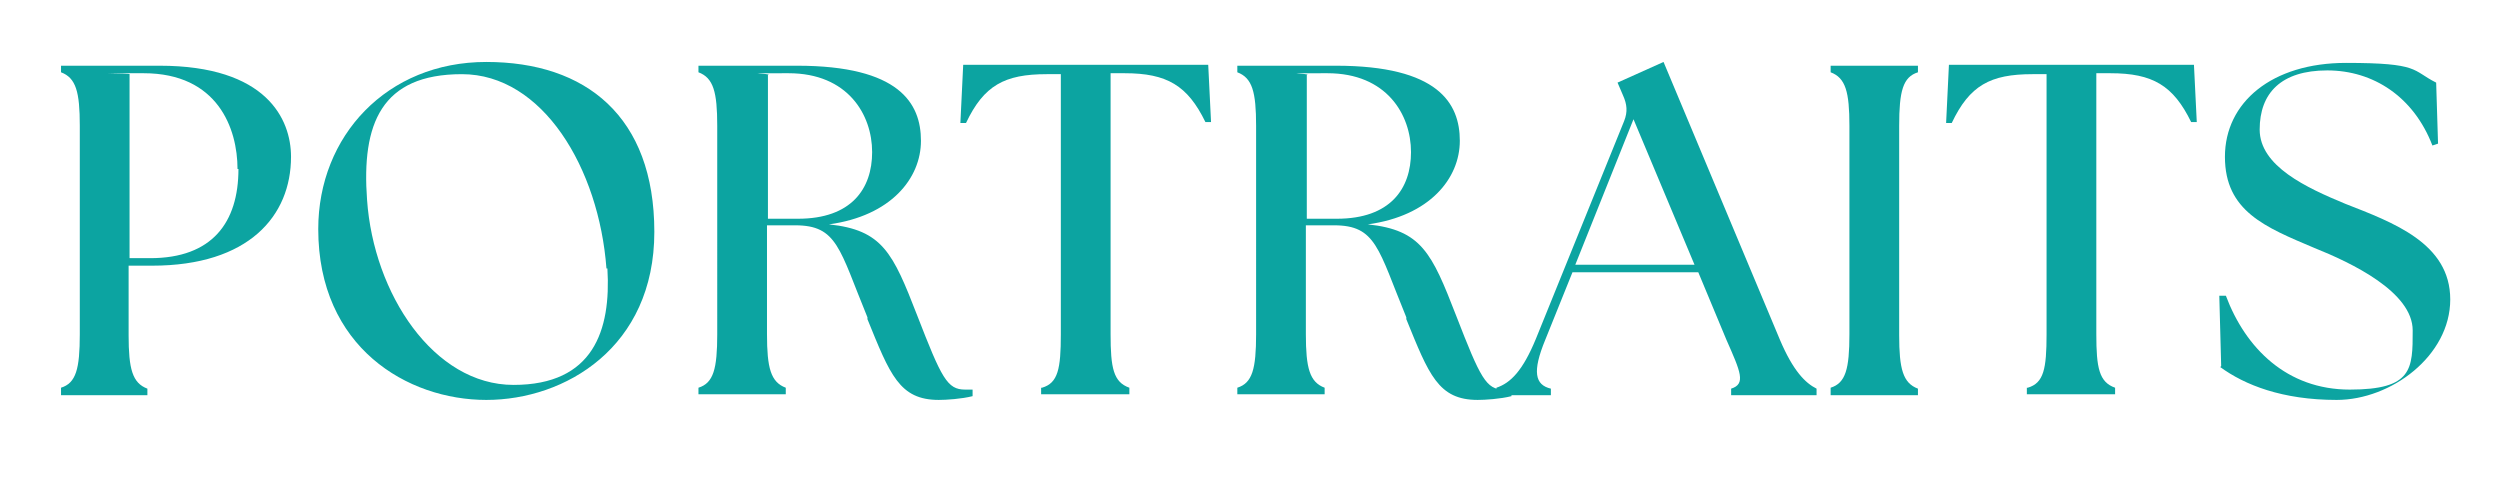
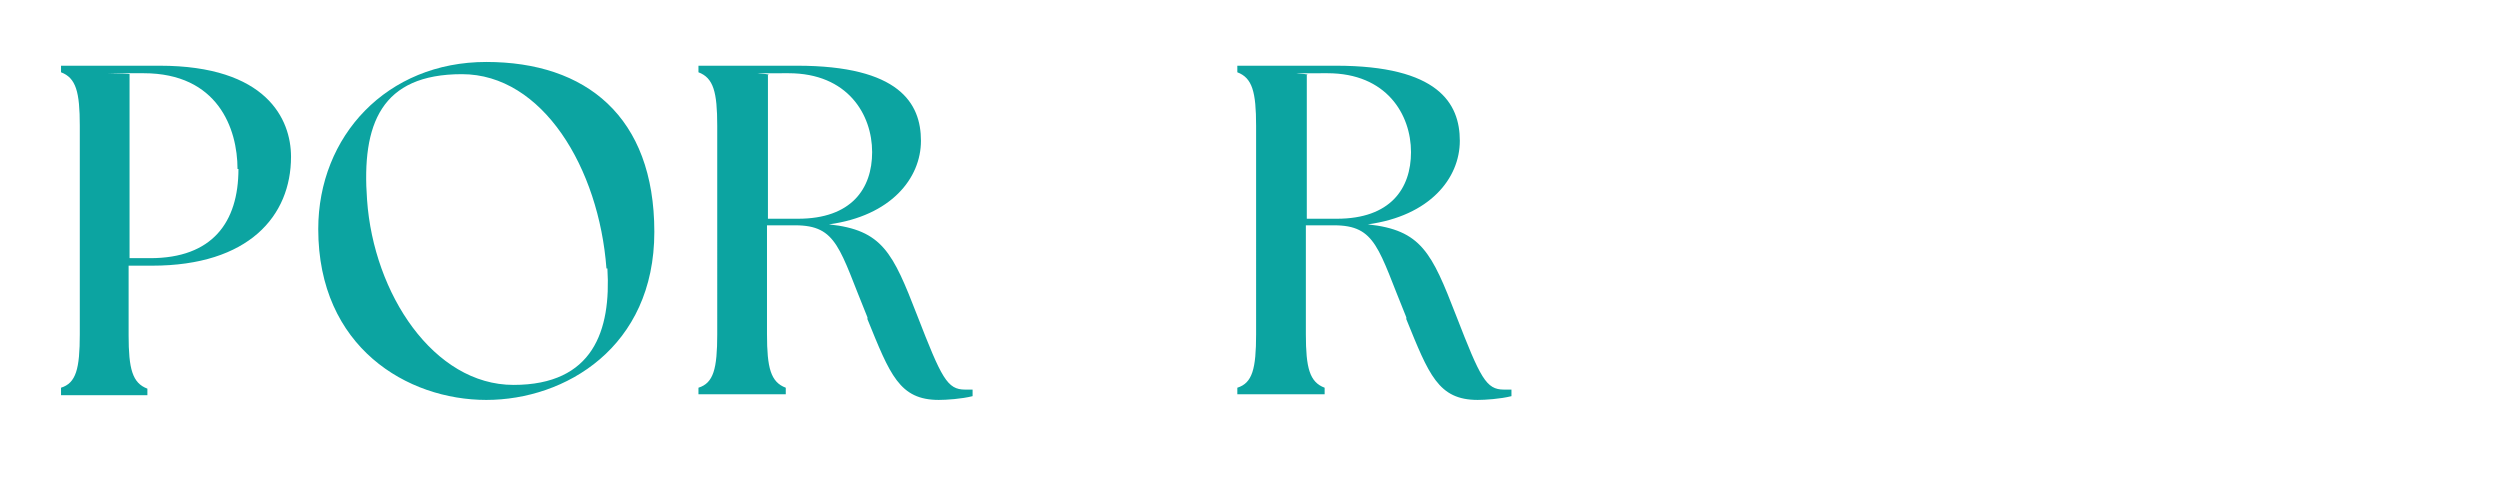
<svg xmlns="http://www.w3.org/2000/svg" viewBox="0 0 266.3 51" version="1.1" height="51" width="266.3">
  <defs>
    <style>
      .cls-1 {
        fill: #0ca4a1;
      }
    </style>
  </defs>
  <g>
    <g id="Calque_1">
      <g>
        <path d="M6.5,41.3c1.6-.5,2-2,2-5.7V13.4c0-3.6-.4-5.1-2-5.7v-.7h10.5c11.4,0,14,5.7,14,9.7,0,6.3-4.5,11.6-14.8,11.6h-2.5v7.4c0,3.6.4,5.1,2,5.7v.7H6.5v-.7ZM25.3,18c0-4.3-2.1-10.2-10-10.2s-1.2,0-1.5.1v19.6h2.2c6.6,0,9.4-3.8,9.4-9.5Z" class="cls-1" />
        <path d="M33.9,24.4c0-9.9,7.3-17.8,17.9-17.8s17.9,5.8,17.9,18.1-9.5,17.9-17.9,17.9-17.9-5.6-17.9-18.2ZM64.6,28.6c-.8-10.7-6.8-20.7-15.4-20.7s-10.7,5.3-10.1,13.4c.7,10,7.1,19.7,15.6,19.7s10.4-5.8,10-12.4Z" class="cls-1" />
        <path d="M92.4,33.8c-3-7.3-3.2-9.8-7.7-9.8h-3v11.6c0,3.6.4,5.1,2,5.7v.7h-9.3v-.7c1.6-.5,2-2,2-5.7V13.4c0-3.6-.4-5.1-2-5.7v-.7h10.5c10.9,0,13.2,4,13.2,8s-3.2,8-9.8,8.9c5.7.6,6.8,3,9.4,9.7s3.2,7.9,5.1,7.9.5,0,.8,0v.7c-1.2.3-2.8.4-3.6.4-4.2,0-5.2-2.7-7.6-8.6ZM92.9,16.2c0-4-2.6-8.4-8.9-8.4s-1.5,0-2.2.2v15.3h3.2c5.7,0,7.9-3.2,7.9-7.1Z" class="cls-1" />
-         <path d="M111,41.3c1.7-.5,2-2,2-5.7V7.9h-1.5c-4.5,0-6.7,1.2-8.6,5.2h-.6c0,0,.3-6.2.3-6.2h26.1l.3,6.1h-.6c-1.9-3.9-4.1-5.2-8.6-5.2h-1.5v27.8c0,3.6.3,5.1,2,5.7v.7h-9.4v-.7Z" class="cls-1" />
        <path d="M149.8,33.8c-3-7.3-3.2-9.8-7.7-9.8h-3v11.6c0,3.6.4,5.1,2,5.7v.7h-9.3v-.7c1.6-.5,2-2,2-5.7V13.4c0-3.6-.4-5.1-2-5.7v-.7h10.5c10.9,0,13.2,4,13.2,8s-3.2,8-9.8,8.9c5.7.6,6.8,3,9.4,9.7s3.2,7.9,5.1,7.9.5,0,.8,0v.7c-1.2.3-2.8.4-3.6.4-4.2,0-5.2-2.7-7.6-8.6ZM150.3,16.2c0-4-2.6-8.4-8.9-8.4s-1.5,0-2.2.2v15.3h3.2c5.7,0,7.9-3.2,7.9-7.1Z" class="cls-1" />
-         <path d="M159.4,41.3c1.5-.5,2.8-1.8,4.2-5.2l9.4-23.2c.4-1,.3-1.8-.1-2.7l-.6-1.4,4.9-2.2,12.4,29.6c1.4,3.3,2.7,4.6,3.9,5.2v.7h-9.1v-.7c1.6-.5,1-1.8-.5-5.2l-3-7.2h-13.4l-2.9,7.2c-1.4,3.4-1.1,4.8.6,5.2v.7h-5.8v-.7ZM180.5,28.2l-6.5-15.5-6.2,15.5h12.7Z" class="cls-1" />
-         <path d="M195,41.3c1.6-.5,2-2,2-5.7V13.4c0-3.6-.4-5.1-2-5.7v-.7h9.3v.7c-1.6.5-2,2-2,5.7v22.3c0,3.6.4,5.1,2,5.7v.7h-9.3v-.7Z" class="cls-1" />
-         <path d="M216,41.3c1.7-.5,2-2,2-5.7V7.9h-1.5c-4.5,0-6.7,1.2-8.6,5.2h-.6c0,0,.3-6.2.3-6.2h26.1l.3,6.1h-.6c-1.9-3.9-4.1-5.2-8.6-5.2h-1.5v27.8c0,3.6.3,5.1,2,5.7v.7h-9.4v-.7Z" class="cls-1" />
-         <path d="M236.6,39l-.2-7.5h.7c2.1,5.6,6.5,10,13.2,10s6.7-2.2,6.7-6.3-6.5-7.2-10.5-8.8c-5.2-2.2-9.5-3.9-9.5-9.7s5-10,12.9-10,7,.8,9.6,2.1l.2,6.5-.6.2c-2-5.2-6.3-8-11.2-8s-7.2,2.4-7.2,6.3,5,6.2,9.1,7.9c5.1,2,11.2,4.2,11.2,10.2s-6.3,10.7-12.1,10.7-9.8-1.6-12.4-3.5Z" class="cls-1" />
      </g>
    </g>
  </g>
</svg>